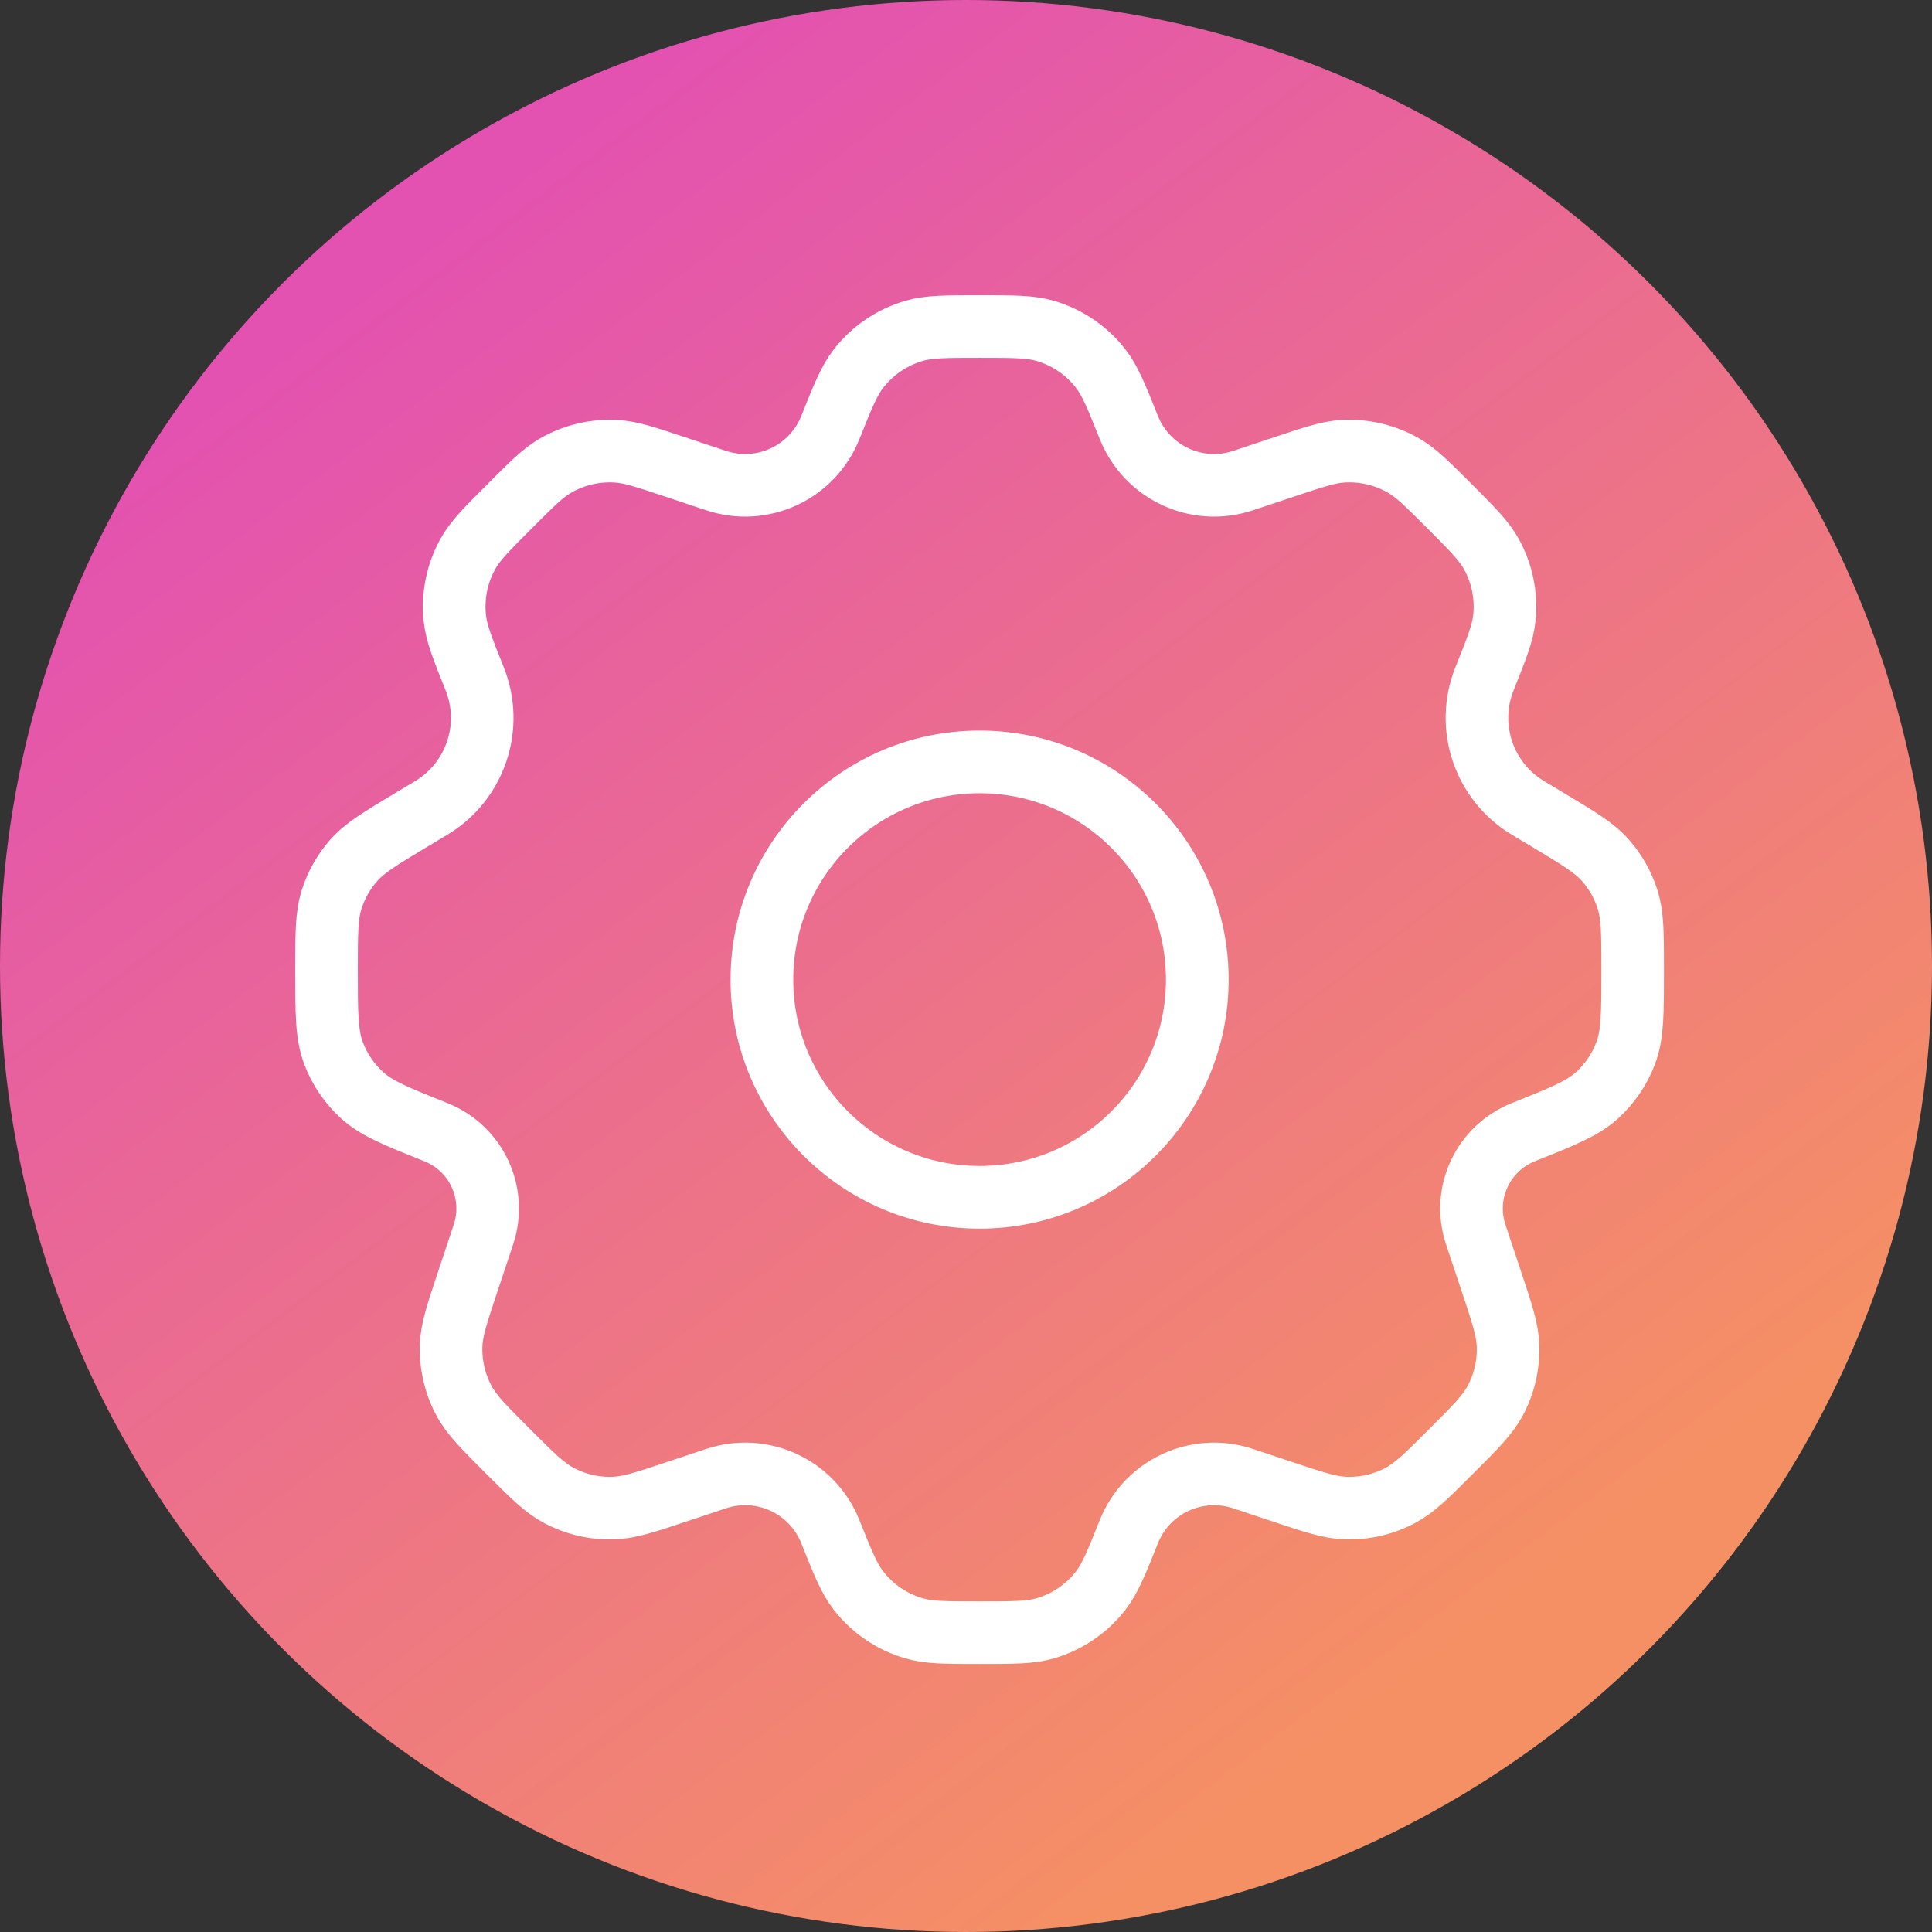
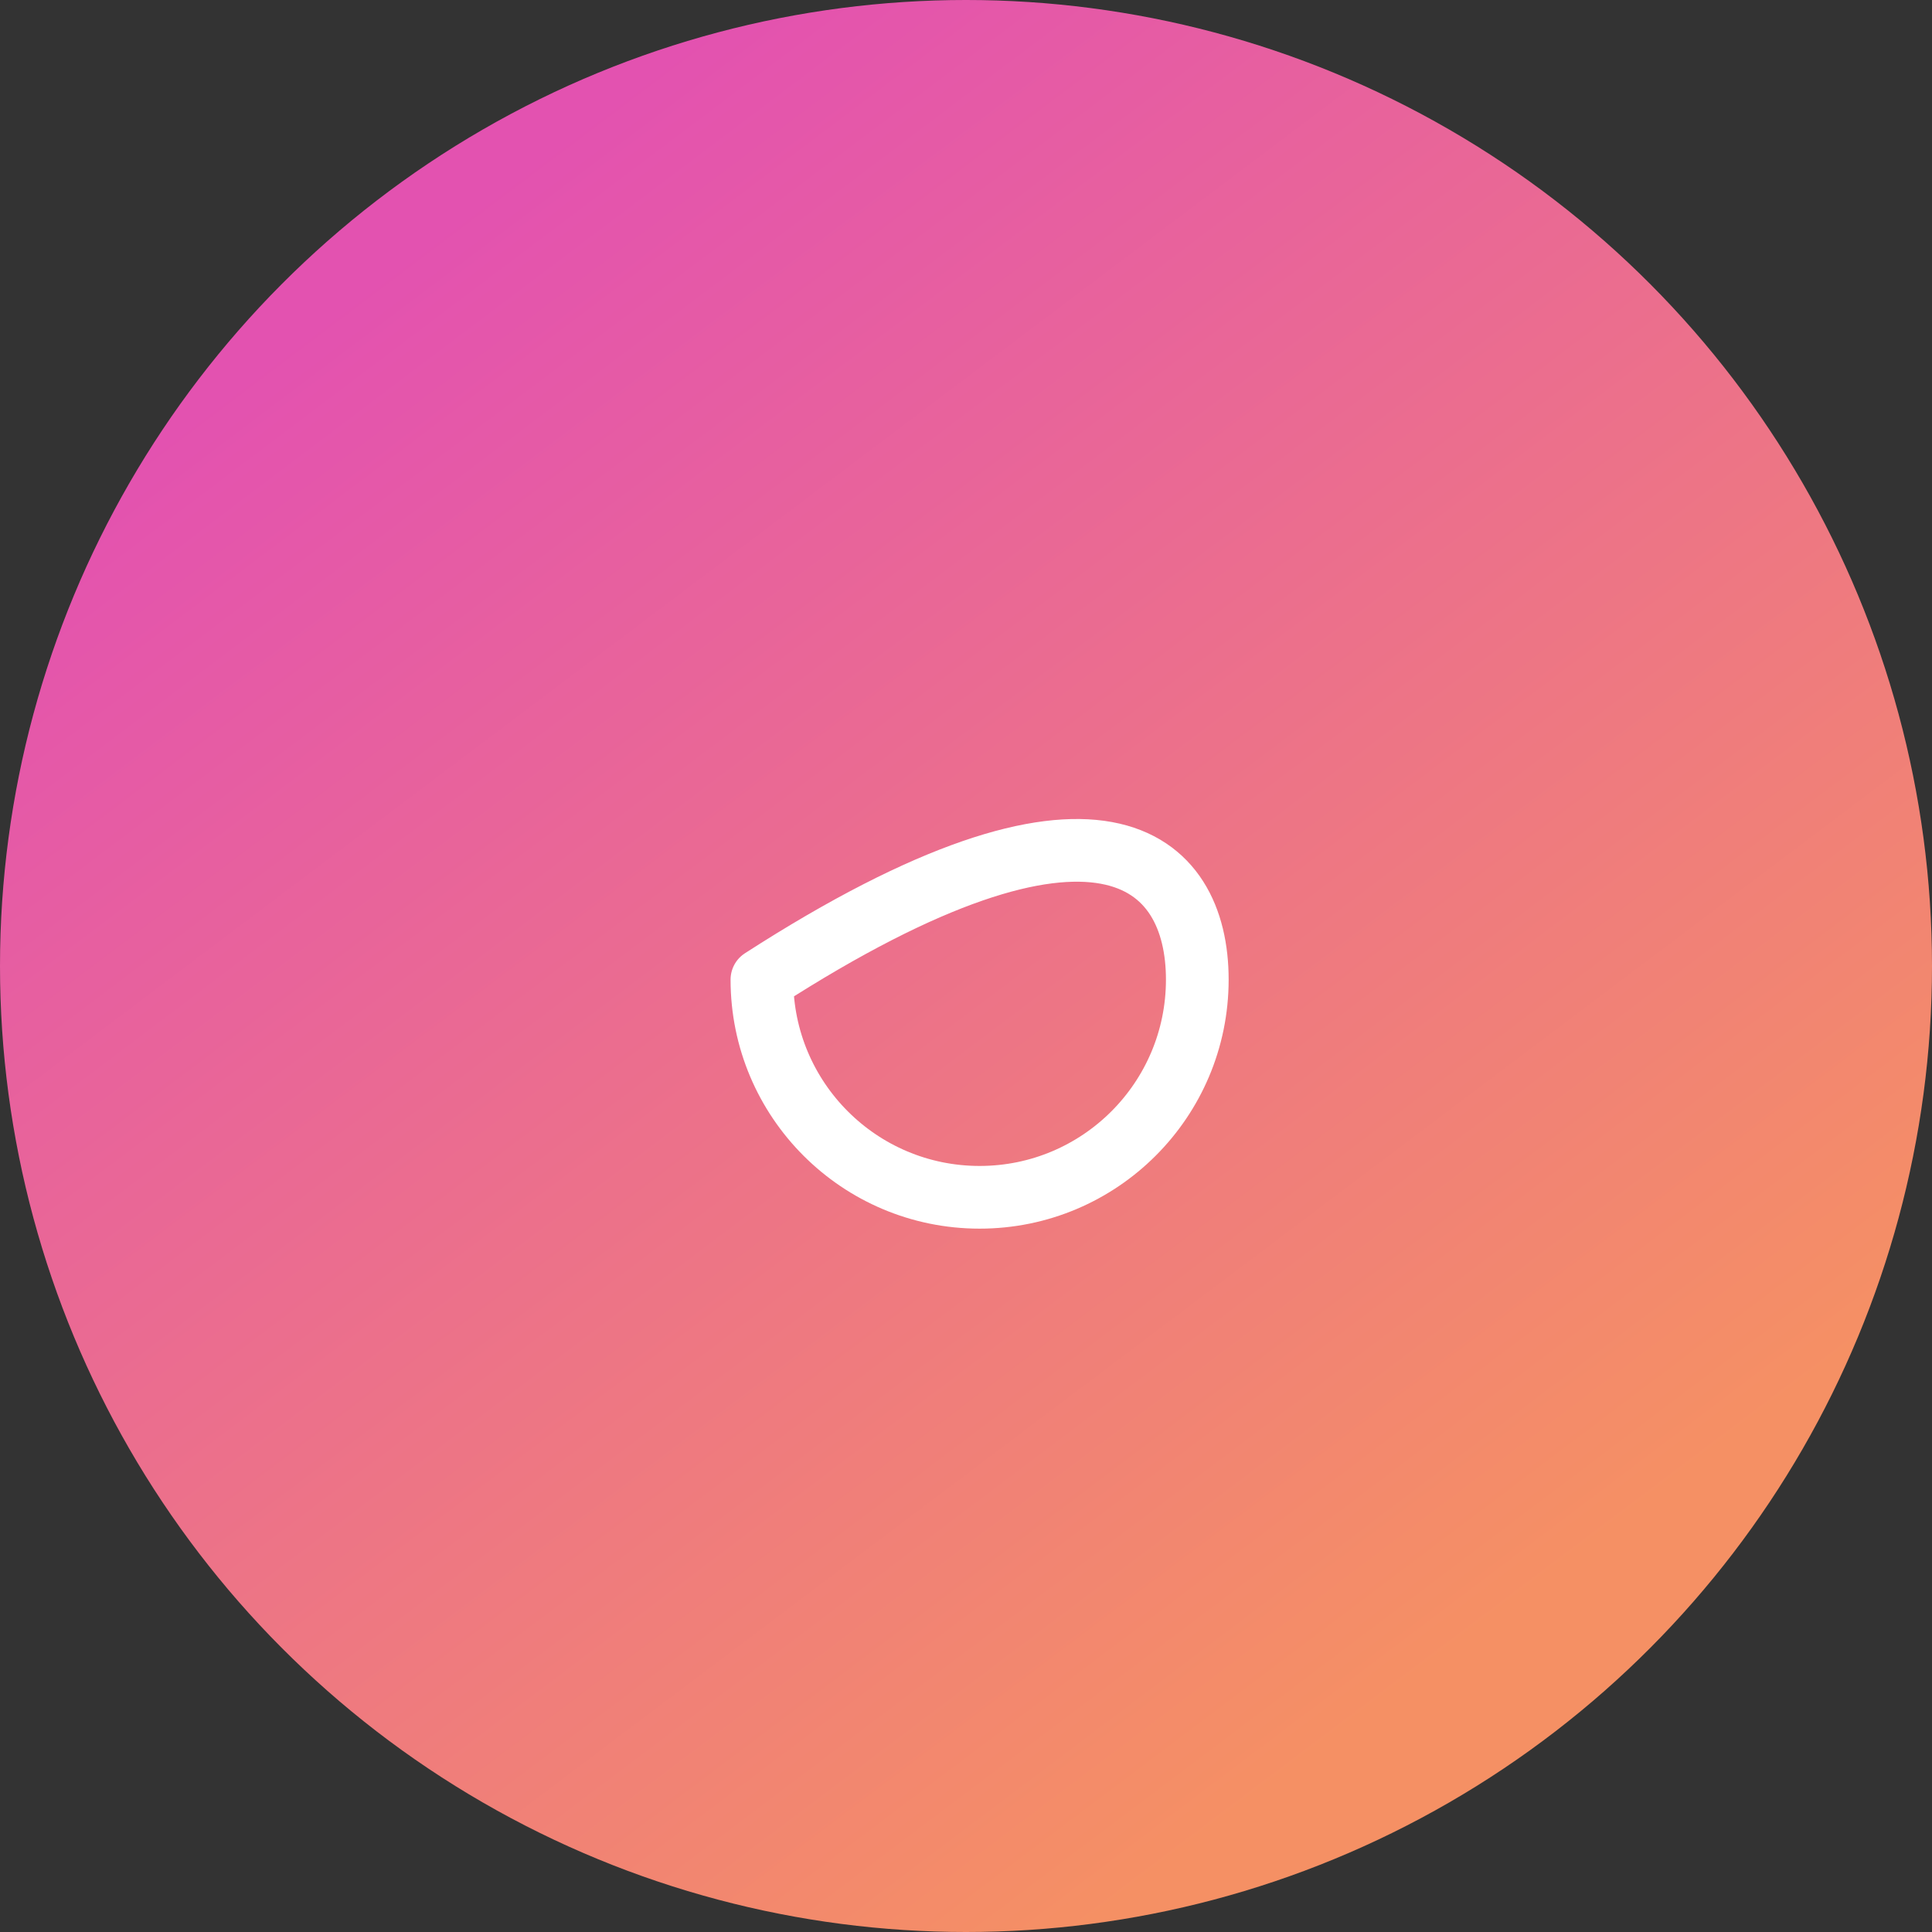
<svg xmlns="http://www.w3.org/2000/svg" width="71" height="71" viewBox="0 0 71 71" fill="none">
  <rect x="0" y="0" width="71" height="71" fill="#333333" stroke="none" />
  <circle cx="35.5" cy="35.5" r="35.5" fill="url(#paint0_linear_6_22)" />
-   <path d="M44 36C44 40.418 40.418 44 36 44C31.582 44 28 40.418 28 36C28 31.582 31.582 28 36 28C40.418 28 44 31.582 44 36Z" stroke="white" stroke-width="2.304" stroke-linecap="round" stroke-linejoin="round" />
-   <path d="M38.412 12.16C37.864 12 37.242 12 36 12C34.758 12 34.136 12 33.588 12.16C32.785 12.395 32.075 12.875 31.559 13.534C31.206 13.984 30.976 14.56 30.514 15.714C29.851 17.372 28.011 18.226 26.316 17.661L24.794 17.154C23.714 16.794 23.174 16.614 22.645 16.584C21.868 16.538 21.094 16.721 20.419 17.109C19.959 17.373 19.557 17.776 18.752 18.581C17.897 19.436 17.469 19.863 17.197 20.352C16.798 21.069 16.629 21.892 16.714 22.708C16.771 23.264 16.996 23.825 17.445 24.948C18.148 26.707 17.472 28.717 15.847 29.692L15.107 30.136C13.974 30.816 13.408 31.155 12.996 31.623C12.632 32.038 12.357 32.523 12.19 33.048C12 33.642 12 34.309 12 35.644C12 37.224 12 38.014 12.252 38.69C12.475 39.288 12.838 39.823 13.31 40.252C13.844 40.738 14.57 41.028 16.023 41.609C17.508 42.203 18.272 43.851 17.766 45.368L17.193 47.089C16.795 48.281 16.596 48.877 16.578 49.463C16.557 50.167 16.721 50.864 17.056 51.484C17.334 52.001 17.778 52.445 18.667 53.333C19.555 54.222 20 54.666 20.515 54.944C21.136 55.279 21.833 55.444 22.537 55.422C23.123 55.404 23.719 55.205 24.911 54.807L26.316 54.339C28.011 53.774 29.851 54.628 30.514 56.286C30.976 57.44 31.206 58.016 31.559 58.466C32.075 59.125 32.785 59.606 33.588 59.84C34.136 60 34.758 60 36 60C37.242 60 37.864 60 38.412 59.84C39.215 59.606 39.925 59.125 40.441 58.466C40.794 58.016 41.024 57.44 41.486 56.286C42.149 54.628 43.99 53.774 45.684 54.34L47.088 54.808C48.28 55.205 48.876 55.404 49.462 55.422C50.166 55.444 50.864 55.279 51.483 54.944C51.999 54.666 52.444 54.222 53.332 53.334C54.221 52.445 54.665 52.001 54.943 51.485C55.278 50.865 55.442 50.167 55.42 49.463C55.402 48.878 55.204 48.281 54.806 47.089L54.233 45.369C53.727 43.852 54.492 42.203 55.977 41.609C57.429 41.028 58.156 40.738 58.69 40.252C59.162 39.823 59.525 39.288 59.748 38.69C60 38.014 60 37.224 60 35.644C60 34.309 60 33.642 59.81 33.048C59.643 32.523 59.368 32.038 59.004 31.623C58.592 31.155 58.026 30.816 56.893 30.136L56.152 29.691C54.528 28.716 53.85 26.707 54.554 24.948C55.003 23.825 55.228 23.264 55.285 22.708C55.37 21.891 55.201 21.069 54.802 20.352C54.53 19.863 54.102 19.436 53.247 18.58C52.442 17.776 52.04 17.373 51.58 17.109C50.905 16.721 50.131 16.538 49.354 16.583C48.824 16.614 48.285 16.794 47.205 17.154L45.684 17.661C43.99 18.226 42.149 17.372 41.486 15.714C41.024 14.56 40.794 13.984 40.441 13.534C39.925 12.875 39.215 12.395 38.412 12.16Z" stroke="white" stroke-width="2.3" stroke-linecap="round" stroke-linejoin="round" />
+   <path d="M44 36C44 40.418 40.418 44 36 44C31.582 44 28 40.418 28 36C40.418 28 44 31.582 44 36Z" stroke="white" stroke-width="2.304" stroke-linecap="round" stroke-linejoin="round" />
  <defs>
    <linearGradient id="paint0_linear_6_22" x1="15" y1="8.5" x2="58" y2="65.5" gradientUnits="userSpaceOnUse">
      <stop offset="0.008" stop-color="#E352B0" />
      <stop offset="0.909" stop-color="#F59064" />
    </linearGradient>
  </defs>
</svg>